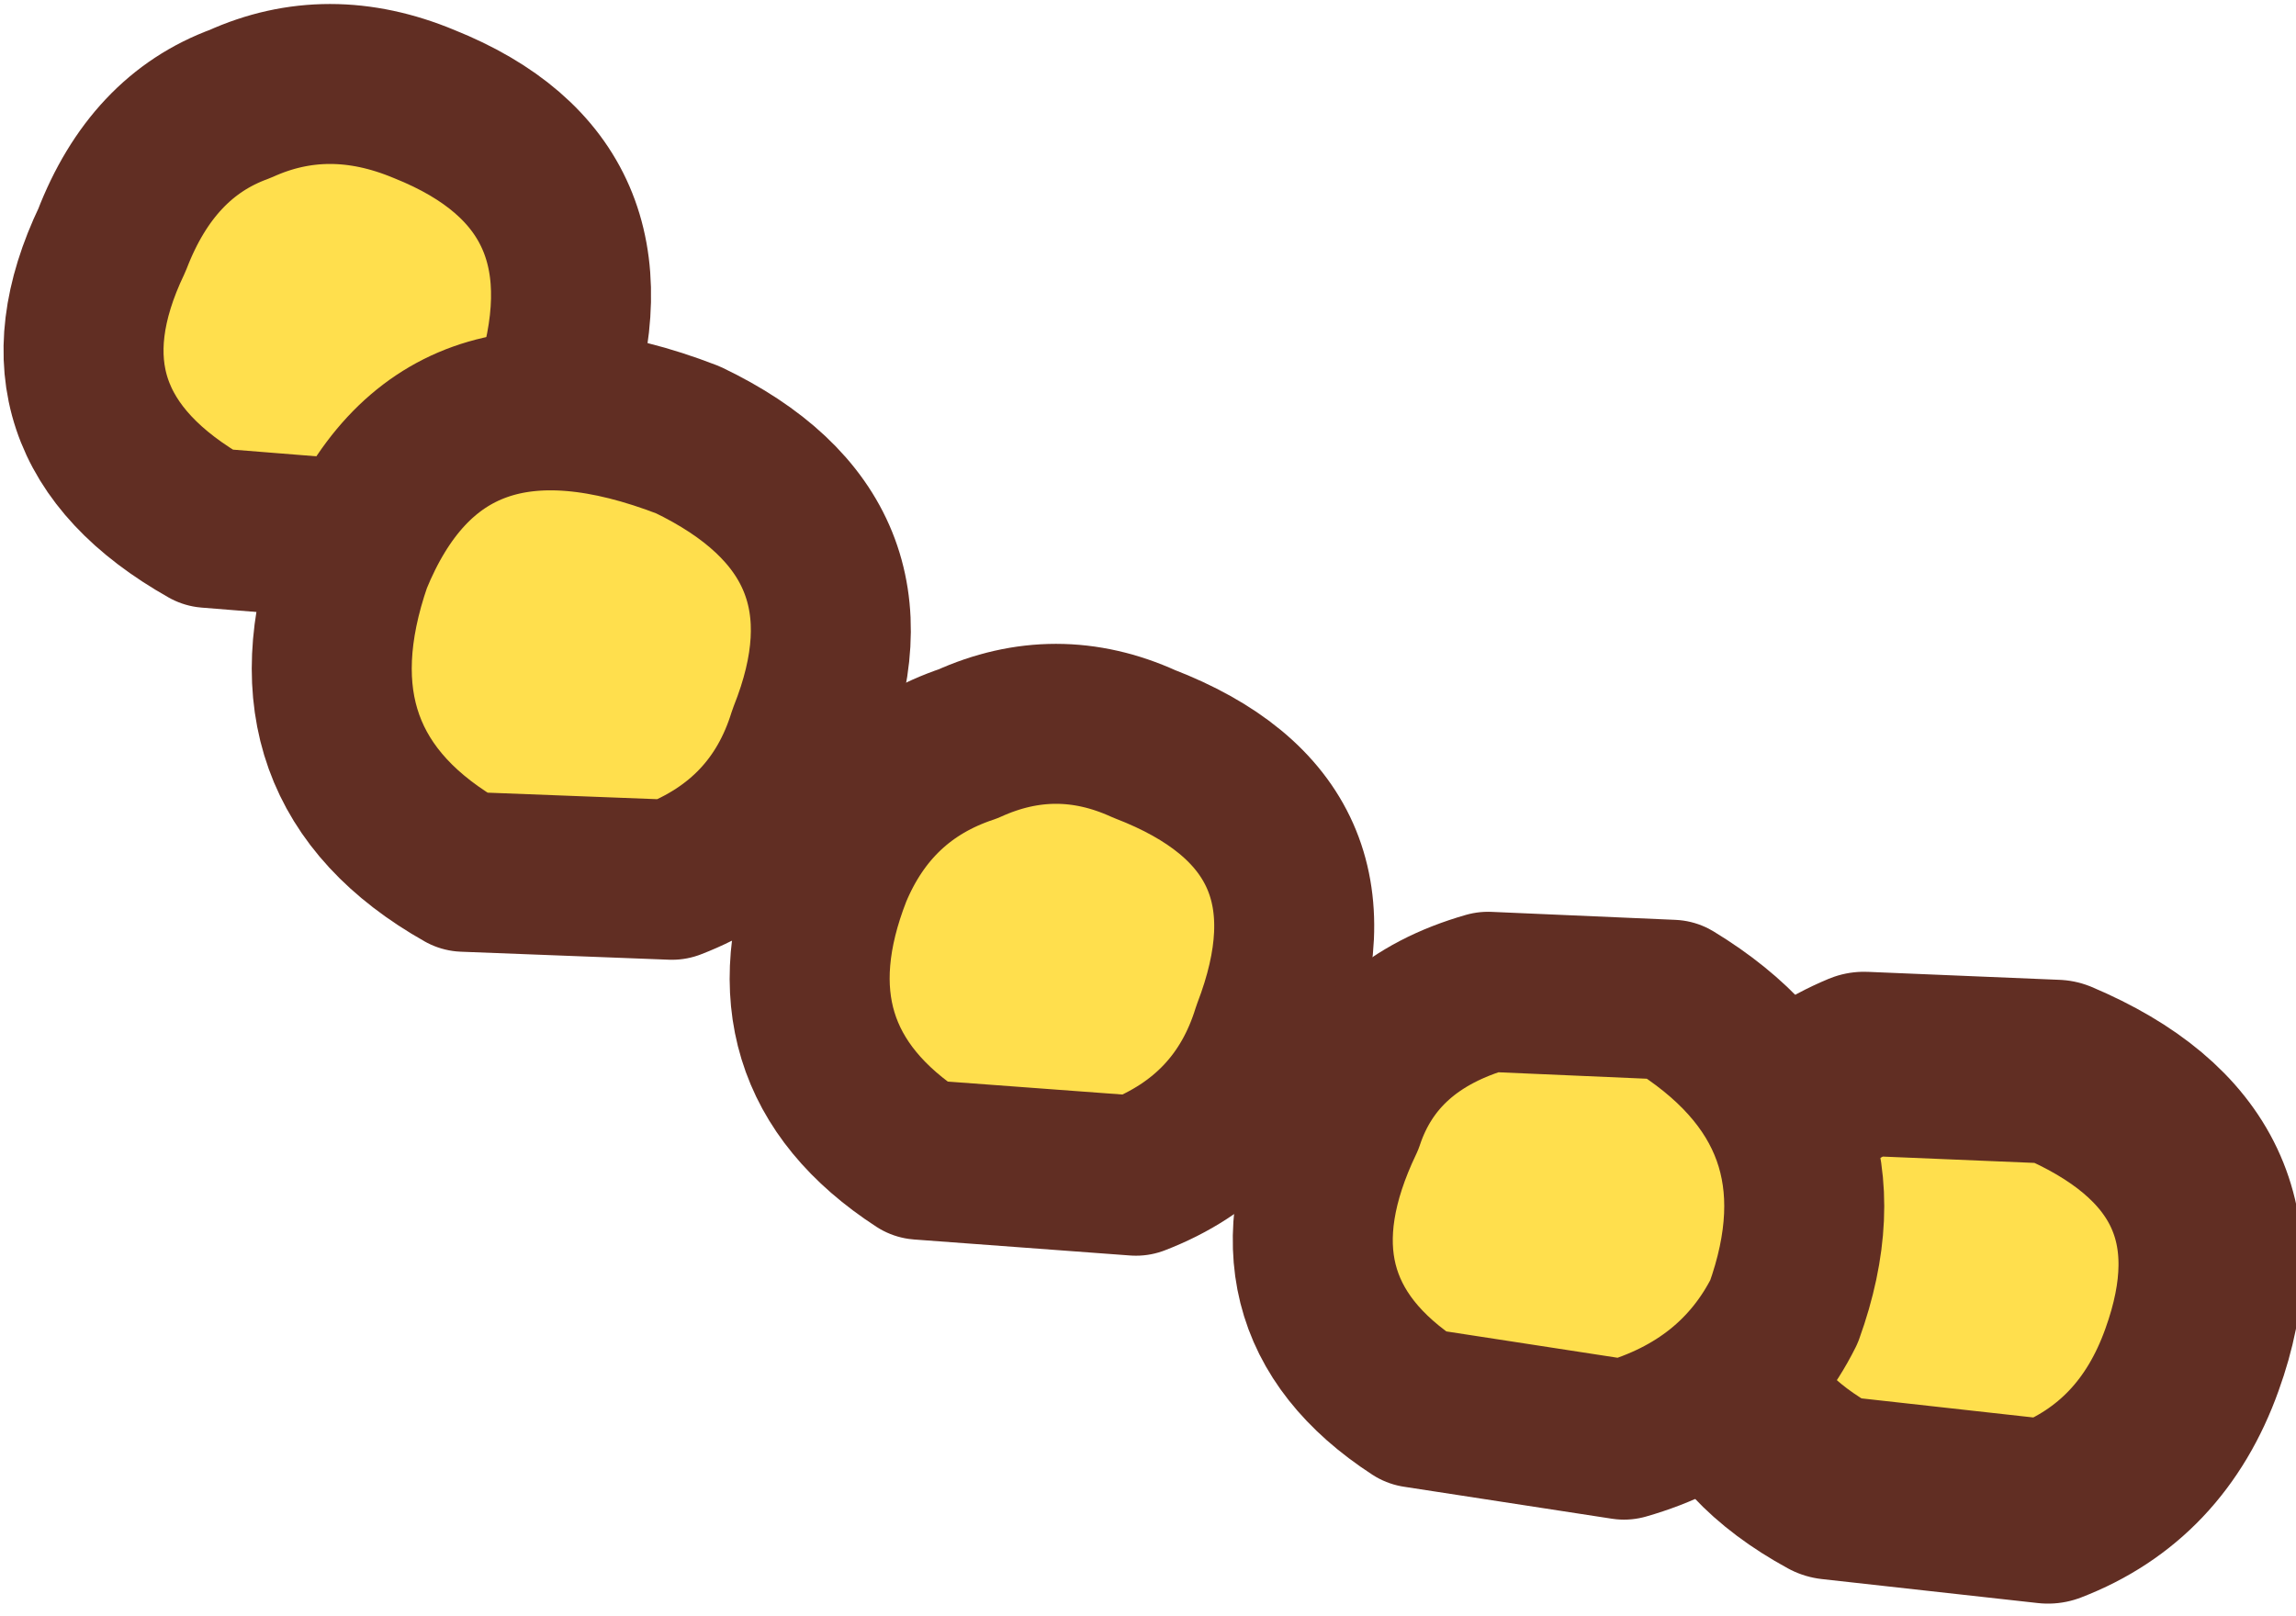
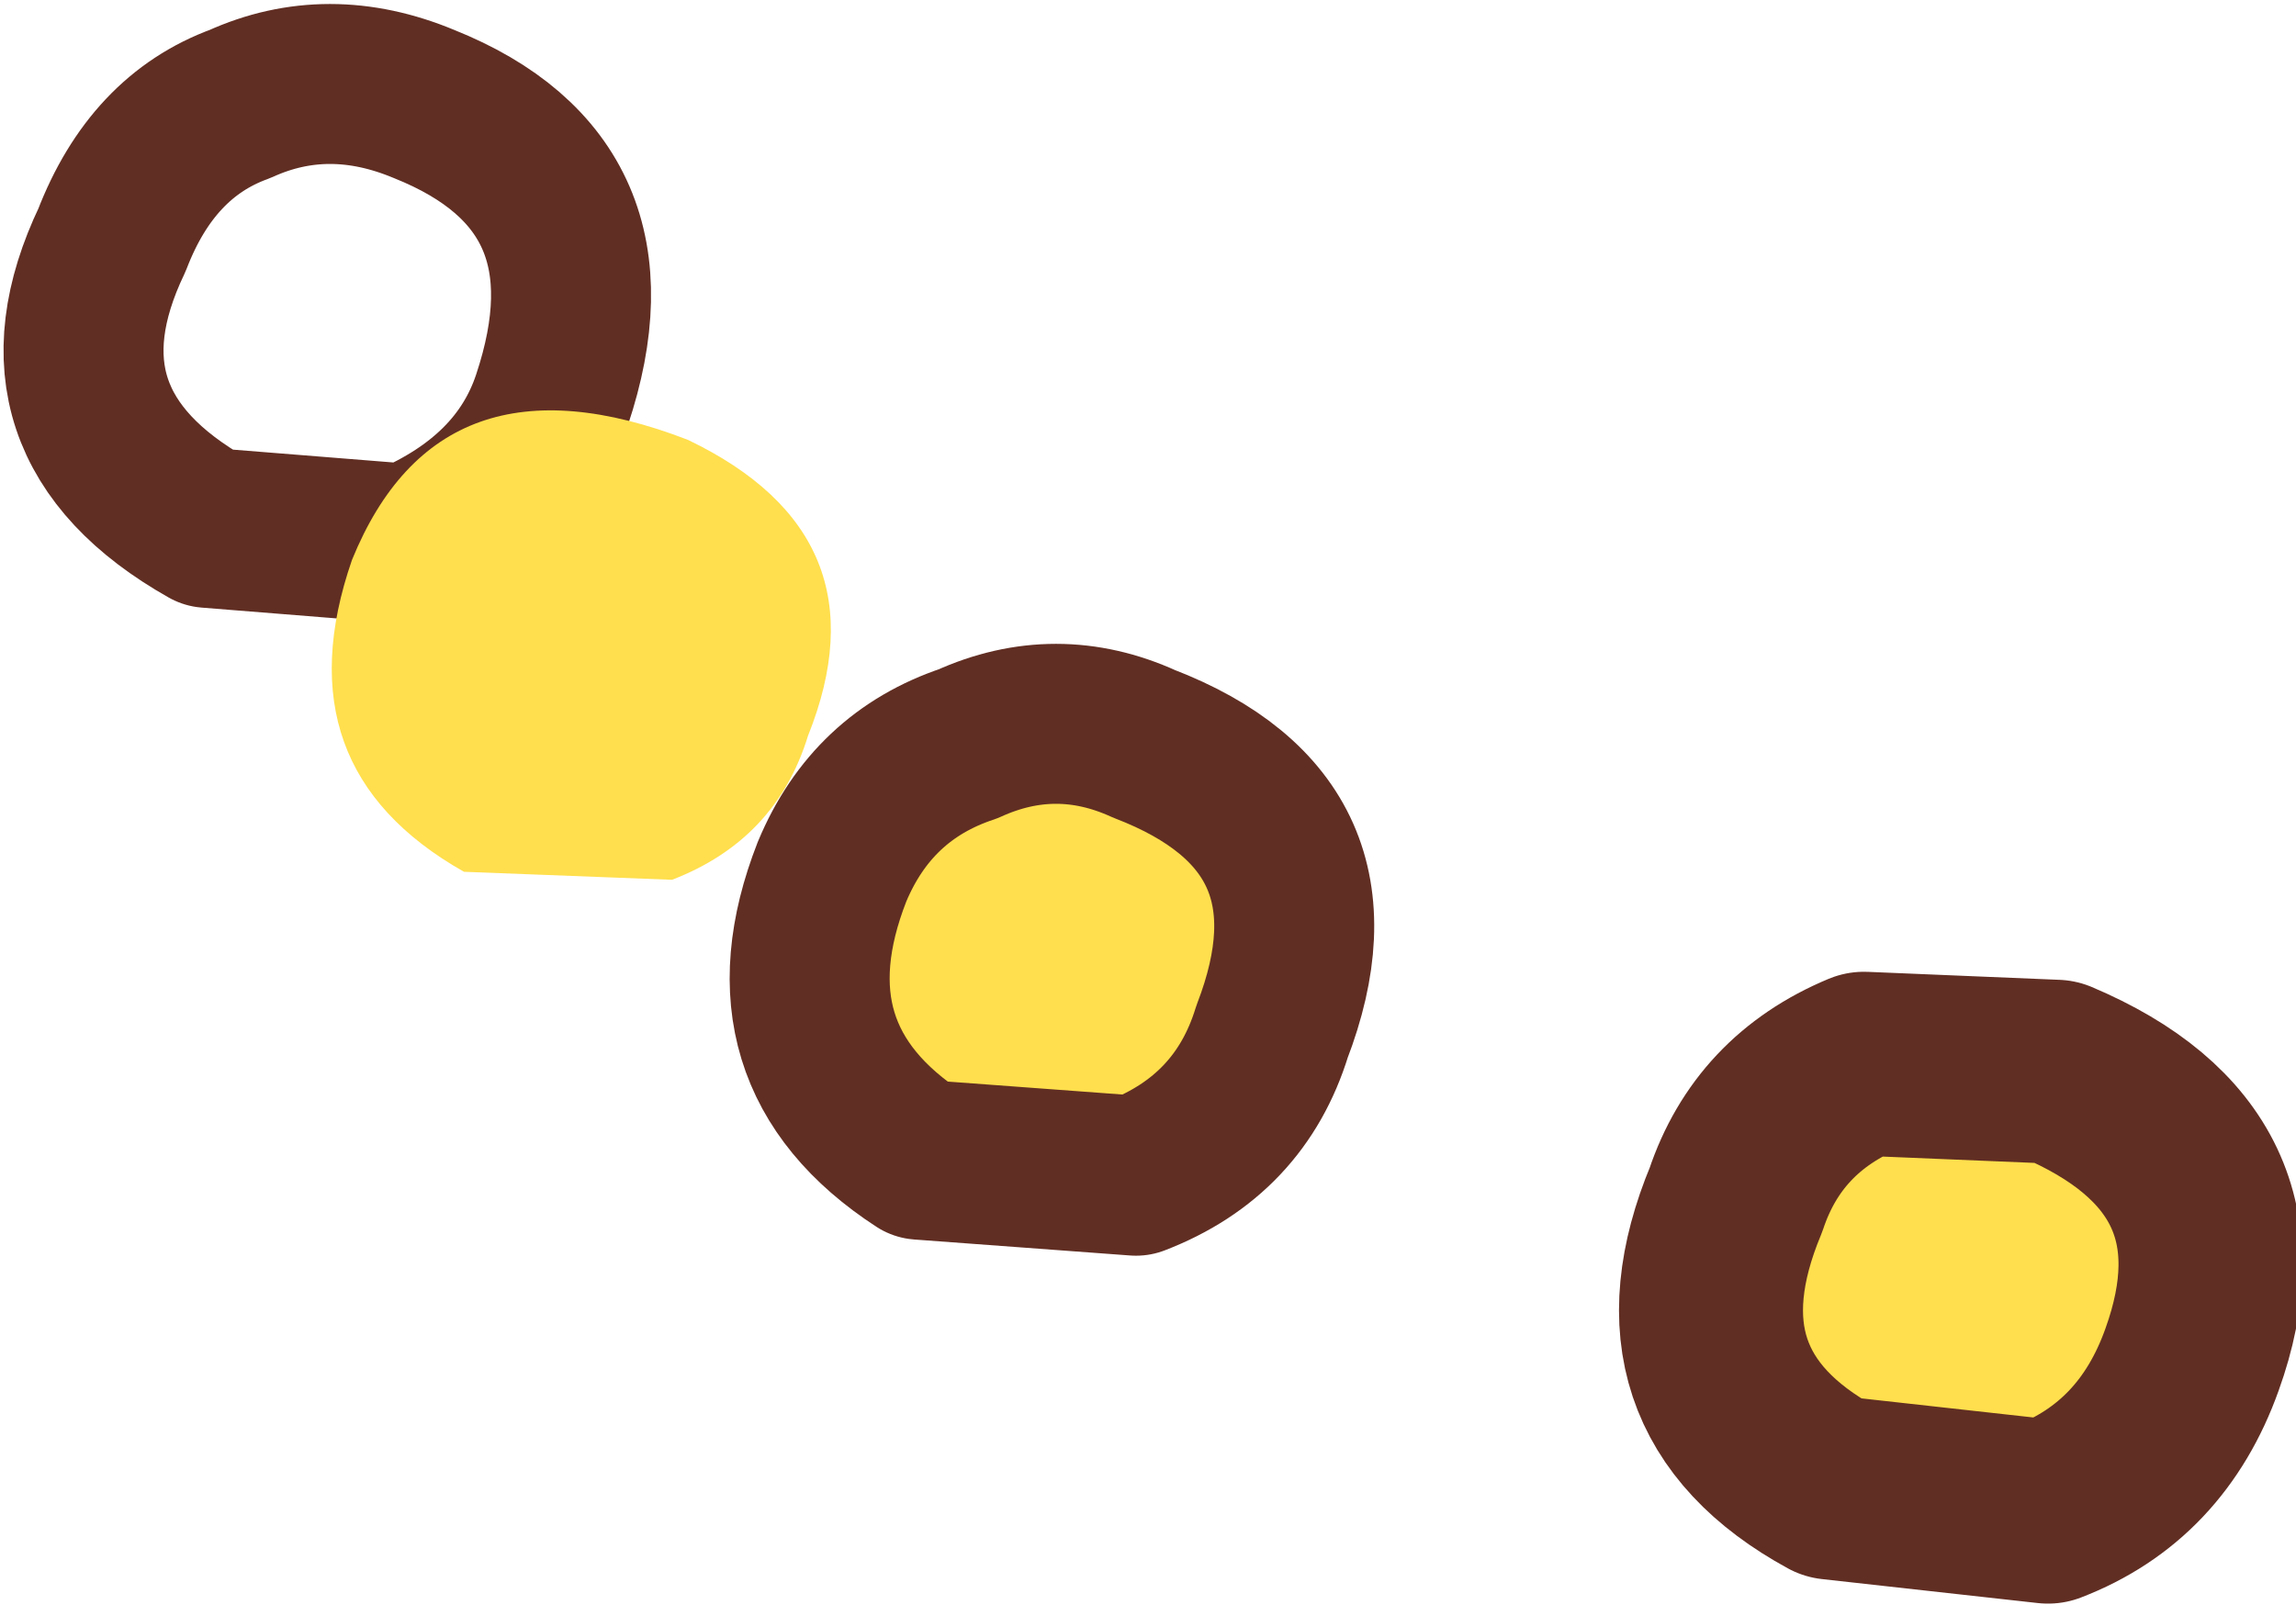
<svg xmlns="http://www.w3.org/2000/svg" height="10.1px" width="14.35px">
  <g transform="matrix(1.0, 0.0, 0.0, 1.0, 15.25, -11.45)">
-     <path d="M-11.8 13.95 Q-11.35 12.6 -12.6 12.1 -13.2 11.85 -13.75 12.1 -14.3 12.3 -14.55 12.95 -15.1 14.1 -13.95 14.75 L-12.7 14.85 Q-12.0 14.55 -11.8 13.95" fill="#ffdf4d" fill-rule="evenodd" stroke="none" />
+     <path d="M-11.8 13.95 L-12.7 14.85 Q-12.0 14.55 -11.8 13.95" fill="#ffdf4d" fill-rule="evenodd" stroke="none" />
    <path d="M-11.8 13.95 Q-12.0 14.55 -12.7 14.85 L-13.95 14.75 Q-15.1 14.1 -14.55 12.95 -14.3 12.3 -13.75 12.1 -13.2 11.85 -12.6 12.1 -11.35 12.6 -11.8 13.95 Z" fill="none" stroke="#612e23" stroke-linecap="round" stroke-linejoin="round" stroke-width="1.0" />
    <path d="M-1.55 19.95 Q-1.1 18.7 -2.4 18.15 L-3.6 18.1 Q-4.2 18.35 -4.4 18.95 -4.9 20.15 -3.8 20.75 L-2.45 20.9 Q-1.8 20.65 -1.55 19.95" fill="#ffdf4d" fill-rule="evenodd" stroke="none" />
    <path d="M-1.55 19.95 Q-1.8 20.65 -2.45 20.9 L-3.8 20.75 Q-4.9 20.15 -4.4 18.95 -4.2 18.35 -3.6 18.1 L-2.4 18.15 Q-1.1 18.7 -1.55 19.95 Z" fill="none" stroke="#612e23" stroke-linecap="round" stroke-linejoin="round" stroke-width="1.15" />
    <path d="M-10.95 14.2 Q-12.5 13.6 -13.05 14.95 -13.5 16.25 -12.35 16.9 L-11.05 16.95 Q-10.4 16.7 -10.2 16.05 -9.7 14.8 -10.95 14.2" fill="#ffdf4d" fill-rule="evenodd" stroke="none" />
-     <path d="M-10.95 14.2 Q-9.7 14.8 -10.2 16.05 -10.4 16.7 -11.05 16.95 L-12.35 16.9 Q-13.5 16.25 -13.05 14.95 -12.5 13.6 -10.95 14.2 Z" fill="none" stroke="#612e23" stroke-linecap="round" stroke-linejoin="round" stroke-width="1.0" />
    <path d="M-7.3 17.9 Q-6.8 16.6 -8.1 16.1 -8.65 15.85 -9.2 16.1 -9.8 16.3 -10.05 16.9 -10.5 18.05 -9.5 18.7 L-8.15 18.8 Q-7.5 18.55 -7.3 17.9" fill="#ffdf4d" fill-rule="evenodd" stroke="none" />
    <path d="M-7.3 17.9 Q-7.5 18.55 -8.15 18.8 L-9.5 18.7 Q-10.5 18.05 -10.05 16.9 -9.8 16.3 -9.2 16.1 -8.65 15.85 -8.1 16.1 -6.8 16.6 -7.3 17.9 Z" fill="none" stroke="#612e23" stroke-linecap="round" stroke-linejoin="round" stroke-width="1.0" />
-     <path d="M-4.1 19.65 Q-3.65 18.4 -4.8 17.7 L-5.95 17.65 Q-6.65 17.85 -6.85 18.45 -7.4 19.6 -6.4 20.25 L-5.1 20.45 Q-4.4 20.25 -4.1 19.65" fill="#ffdf4d" fill-rule="evenodd" stroke="none" />
-     <path d="M-4.1 19.65 Q-4.4 20.25 -5.1 20.45 L-6.4 20.25 Q-7.4 19.6 -6.85 18.45 -6.65 17.85 -5.95 17.65 L-4.8 17.7 Q-3.65 18.4 -4.1 19.65 Z" fill="none" stroke="#612e23" stroke-linecap="round" stroke-linejoin="round" stroke-width="1.0" />
  </g>
</svg>